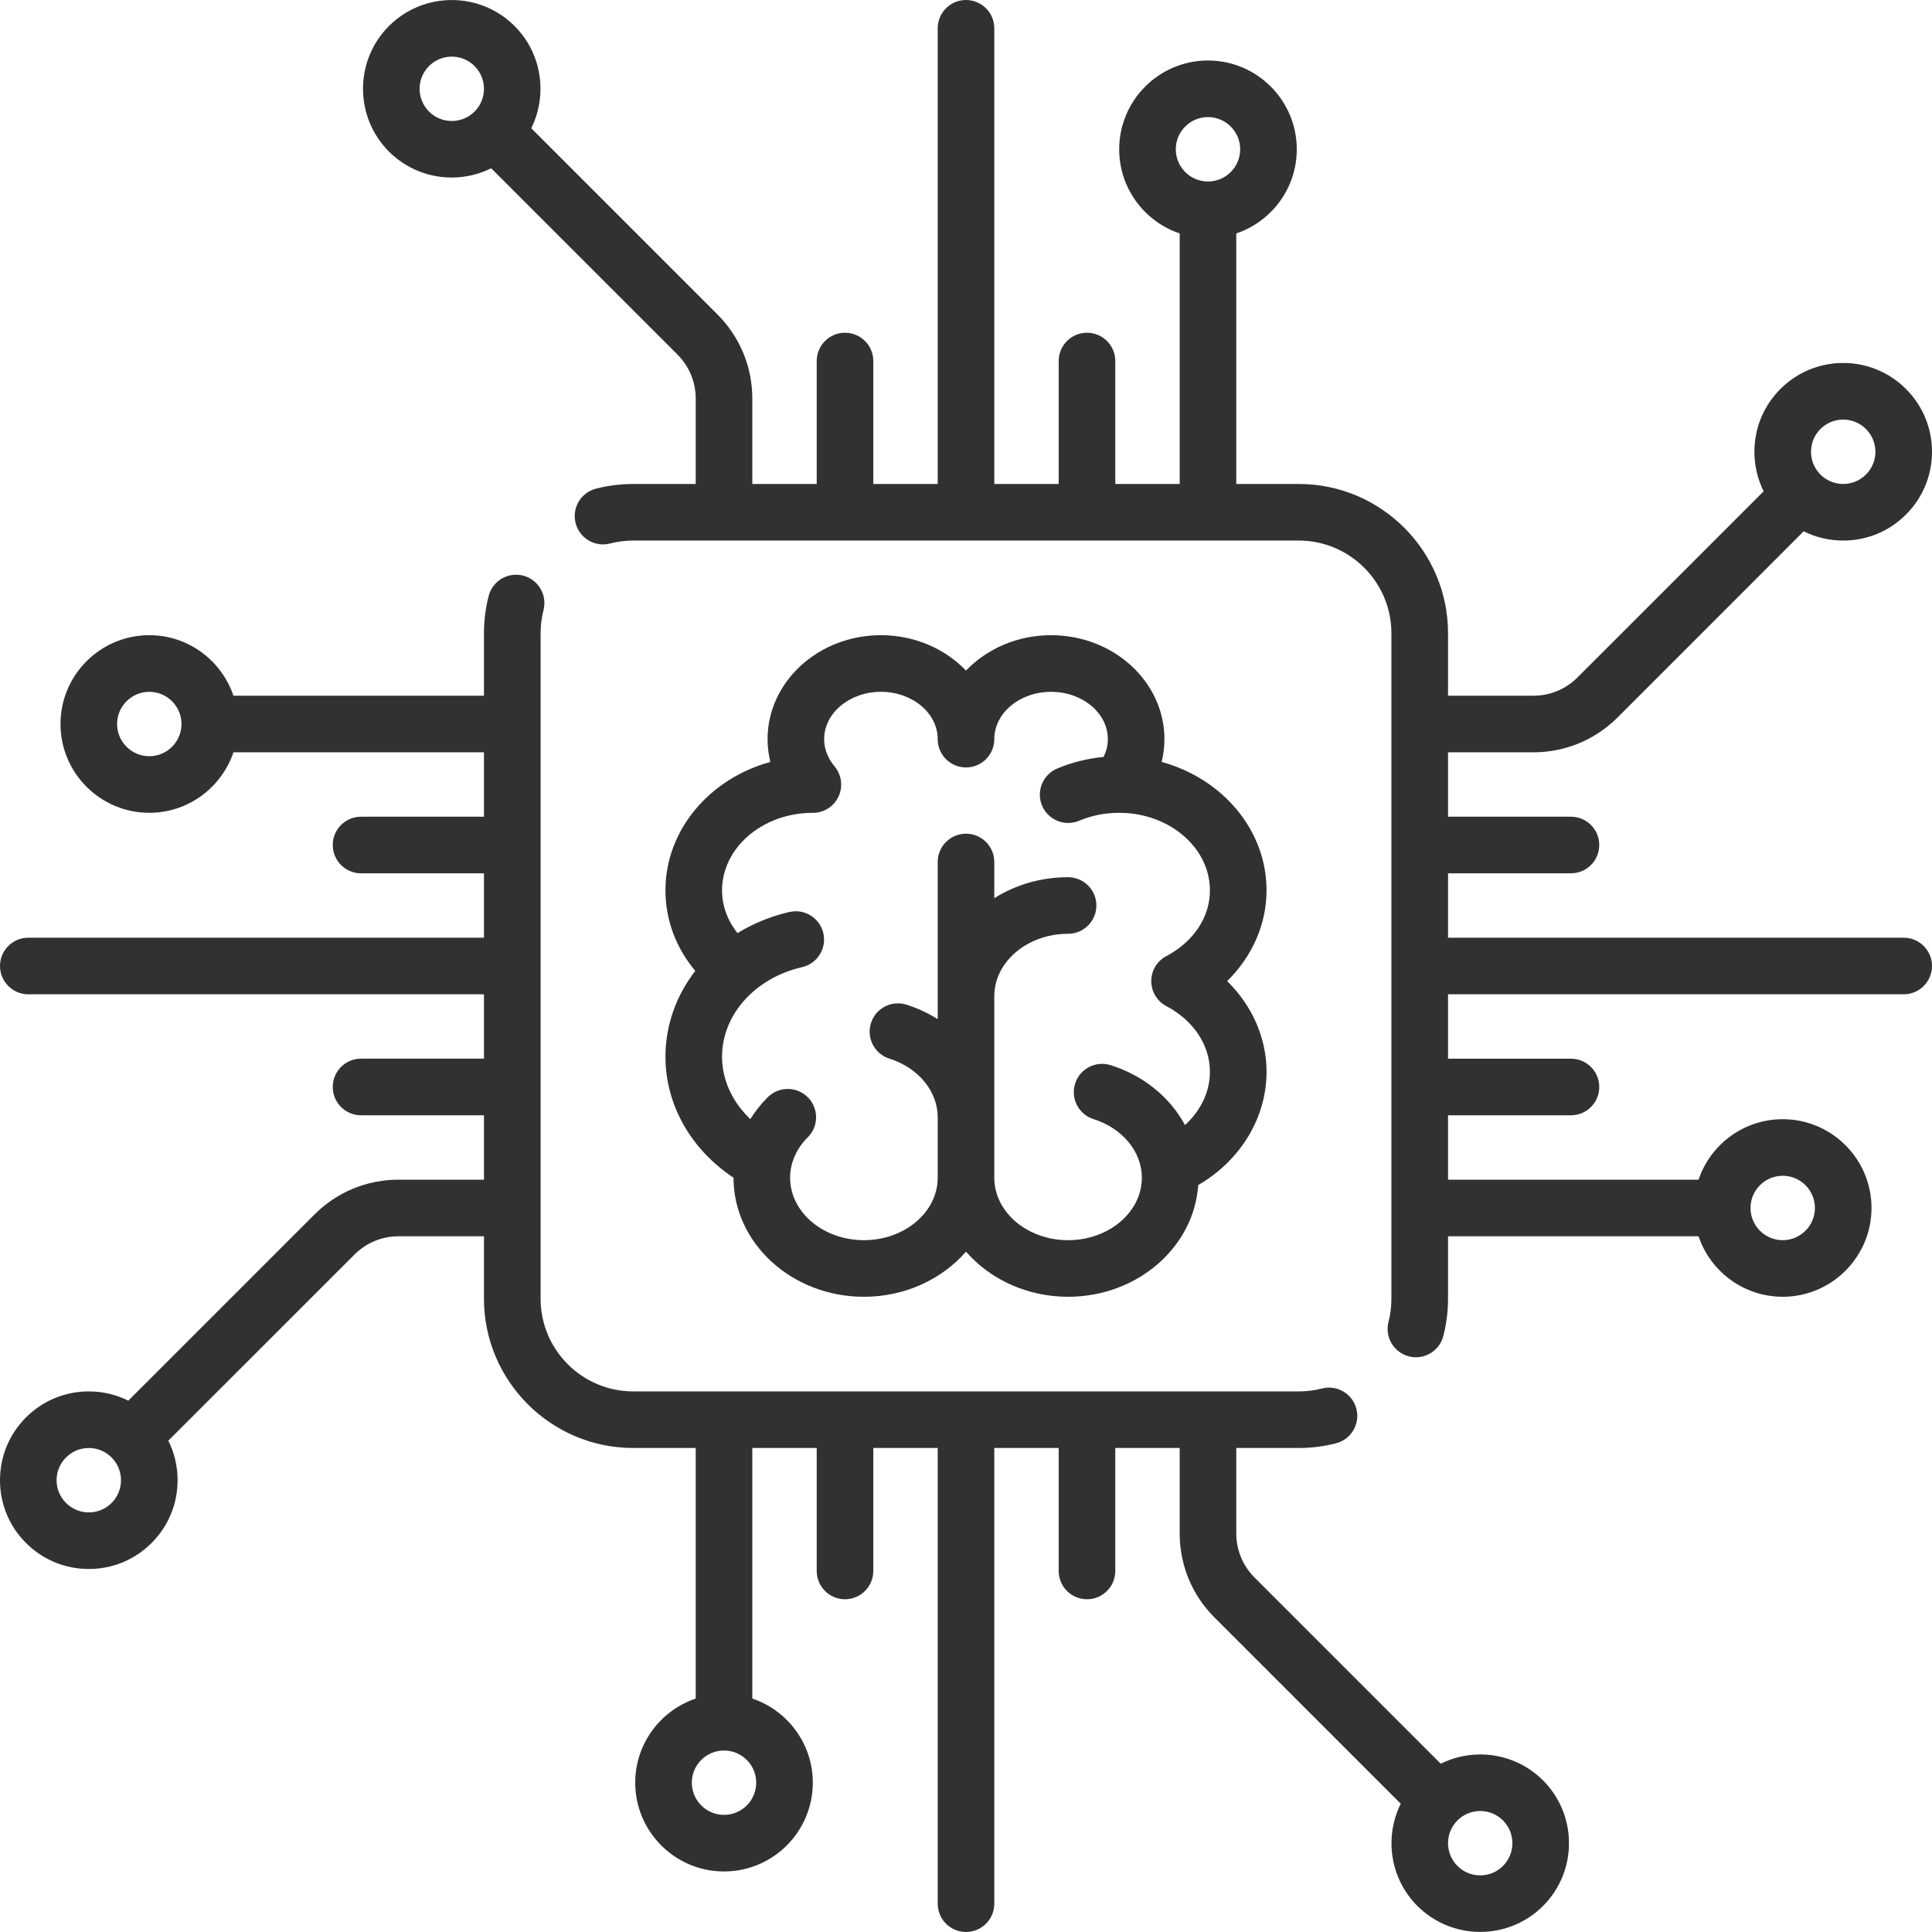
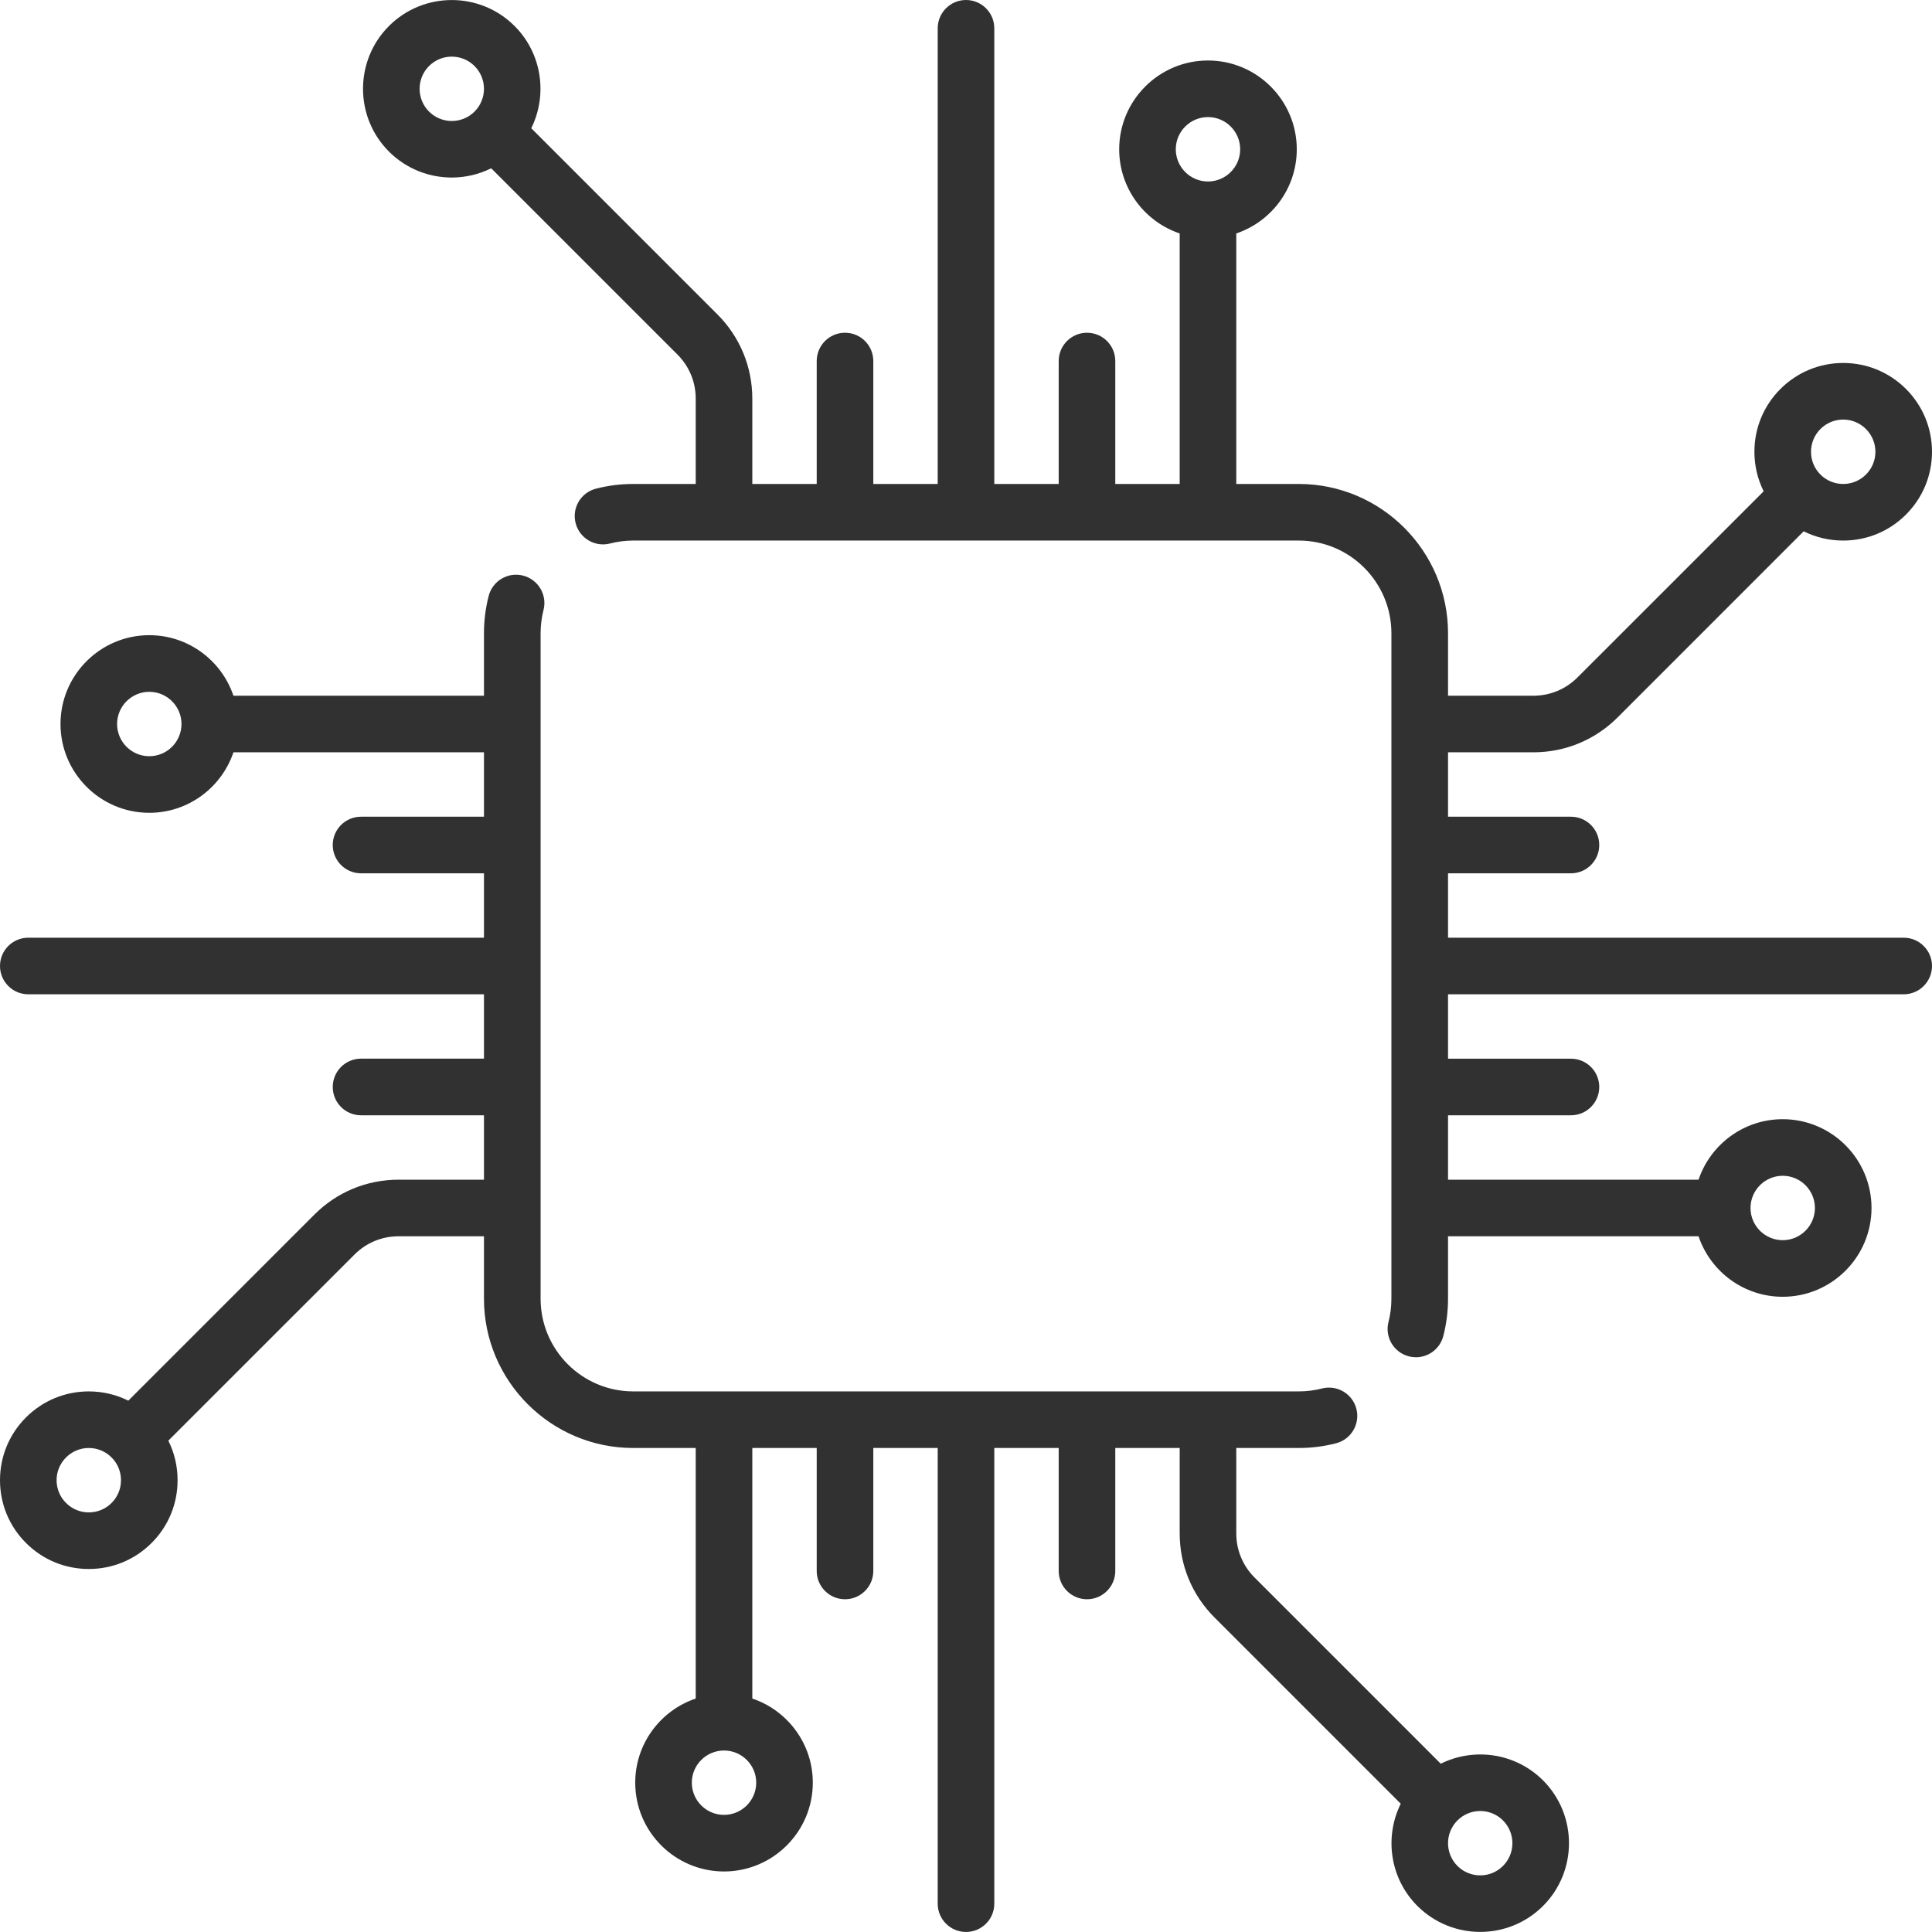
<svg xmlns="http://www.w3.org/2000/svg" width="48" height="48" viewBox="0 0 48 48" fill="none">
  <g id="Group 1000004795">
    <g id="Group">
      <g id="Group_2">
        <path id="Vector" d="M47.297 23.297H35.976V21.697H39.03C39.419 21.697 39.733 21.382 39.733 20.994C39.733 20.606 39.419 20.291 39.03 20.291H35.976V18.691H38.096C38.886 18.691 39.629 18.383 40.188 17.825L44.812 13.2C45.113 13.351 45.447 13.43 45.794 13.43C46.383 13.43 46.937 13.201 47.354 12.784C47.77 12.367 48 11.814 48 11.224C48 10.635 47.77 10.081 47.354 9.664C46.937 9.248 46.383 9.018 45.794 9.018C45.205 9.018 44.651 9.248 44.234 9.664C43.817 10.081 43.588 10.635 43.588 11.224C43.588 11.571 43.667 11.905 43.818 12.206L39.193 16.83C38.9 17.123 38.511 17.285 38.096 17.285H35.976V15.733C35.976 13.688 34.312 12.024 32.267 12.024H30.715V5.8C31.588 5.505 32.218 4.68 32.218 3.709C32.218 2.493 31.228 1.503 30.012 1.503C28.796 1.503 27.806 2.493 27.806 3.709C27.806 4.68 28.436 5.505 29.309 5.8V12.024H27.709V8.97C27.709 8.581 27.394 8.267 27.006 8.267C26.618 8.267 26.303 8.581 26.303 8.97V12.024H24.703V0.703C24.703 0.315 24.388 0 24 0C23.612 0 23.297 0.315 23.297 0.703V12.024H21.697V8.97C21.697 8.581 21.382 8.267 20.994 8.267C20.606 8.267 20.291 8.581 20.291 8.97V12.024H18.691V9.904C18.691 9.114 18.383 8.371 17.825 7.812L13.199 3.186C13.607 2.361 13.47 1.332 12.784 0.646C11.924 -0.214 10.525 -0.214 9.664 0.646C8.804 1.506 8.804 2.906 9.664 3.766C10.095 4.196 10.659 4.411 11.224 4.411C11.561 4.411 11.897 4.333 12.204 4.181L16.83 8.807C17.123 9.1 17.285 9.489 17.285 9.904V12.024H15.733C15.42 12.024 15.108 12.063 14.806 12.141C14.43 12.238 14.204 12.621 14.301 12.997C14.398 13.373 14.781 13.6 15.157 13.503C15.344 13.455 15.538 13.43 15.733 13.43H32.267C33.536 13.43 34.569 14.463 34.569 15.733V32.266C34.569 32.462 34.545 32.656 34.497 32.842C34.4 33.218 34.627 33.602 35.003 33.698C35.062 33.714 35.12 33.721 35.178 33.721C35.492 33.721 35.777 33.51 35.859 33.192C35.936 32.891 35.976 32.58 35.976 32.266V30.715H42.2C42.494 31.588 43.32 32.218 44.291 32.218C45.507 32.218 46.497 31.228 46.497 30.012C46.497 28.795 45.507 27.806 44.291 27.806C43.32 27.806 42.494 28.436 42.2 29.309H35.976V27.709H39.03C39.418 27.709 39.733 27.394 39.733 27.006C39.733 26.617 39.418 26.303 39.03 26.303H35.976V24.703H47.297C47.685 24.703 48 24.388 48 24C48 23.612 47.685 23.297 47.297 23.297ZM45.228 10.659C45.379 10.508 45.58 10.424 45.794 10.424C46.007 10.424 46.208 10.508 46.359 10.659C46.51 10.81 46.594 11.011 46.594 11.224C46.594 11.438 46.51 11.639 46.359 11.79C46.208 11.941 46.007 12.024 45.794 12.024C45.58 12.024 45.379 11.941 45.228 11.79C45.077 11.639 44.994 11.438 44.994 11.224C44.994 11.011 45.077 10.81 45.228 10.659ZM11.79 2.772C11.478 3.084 10.971 3.084 10.659 2.772C10.347 2.46 10.347 1.952 10.659 1.641C10.815 1.485 11.019 1.407 11.224 1.407C11.429 1.407 11.634 1.485 11.79 1.641C12.102 1.953 12.102 2.46 11.79 2.772ZM30.012 4.509C29.571 4.509 29.212 4.15 29.212 3.709C29.212 3.268 29.571 2.909 30.012 2.909C30.453 2.909 30.812 3.268 30.812 3.709C30.812 4.15 30.453 4.509 30.012 4.509ZM44.291 29.212C44.732 29.212 45.091 29.571 45.091 30.012C45.091 30.453 44.732 30.812 44.291 30.812C43.85 30.812 43.491 30.453 43.491 30.012C43.491 29.571 43.85 29.212 44.291 29.212Z" fill="#313131" />
      </g>
    </g>
    <g id="Group_3">
      <g id="Group_4">
        <path id="Vector_2" d="M38.336 44.233C37.649 43.547 36.62 43.41 35.795 43.819L31.169 39.193C30.876 38.9 30.715 38.51 30.715 38.096V35.975H32.266C32.58 35.975 32.892 35.936 33.193 35.858C33.569 35.762 33.796 35.378 33.699 35.002C33.602 34.626 33.219 34.4 32.843 34.497C32.656 34.545 32.462 34.569 32.266 34.569H15.733C14.463 34.569 13.431 33.536 13.431 32.266V15.733C13.431 15.538 13.455 15.344 13.503 15.157C13.6 14.781 13.373 14.398 12.997 14.301C12.621 14.204 12.238 14.43 12.141 14.806C12.063 15.108 12.024 15.419 12.024 15.733V17.285H5.8C5.505 16.412 4.68 15.781 3.709 15.781C2.493 15.781 1.503 16.771 1.503 17.988C1.503 19.204 2.493 20.194 3.709 20.194C4.68 20.194 5.505 19.563 5.8 18.691H12.024V20.291H8.97C8.581 20.291 8.267 20.605 8.267 20.994C8.267 21.382 8.581 21.697 8.97 21.697H12.024V23.297H0.703C0.315 23.297 0 23.611 0 24C0 24.388 0.315 24.703 0.703 24.703H12.024V26.302H8.97C8.581 26.302 8.267 26.617 8.267 27.006C8.267 27.394 8.581 27.709 8.97 27.709H12.024V29.309H9.904C9.113 29.309 8.371 29.616 7.812 30.175L3.188 34.799C2.887 34.649 2.553 34.569 2.206 34.569C1.617 34.569 1.063 34.799 0.646 35.215C0.229 35.632 0 36.186 0 36.775C0 37.364 0.229 37.919 0.646 38.335C1.063 38.752 1.617 38.981 2.206 38.981C2.796 38.981 3.349 38.752 3.766 38.335C4.183 37.919 4.412 37.365 4.412 36.775C4.412 36.429 4.333 36.095 4.182 35.793L8.807 31.169C9.1 30.876 9.489 30.715 9.904 30.715H12.024V32.266C12.024 34.311 13.688 35.975 15.733 35.975H17.285V42.2C16.412 42.494 15.782 43.32 15.782 44.29C15.782 45.507 16.772 46.496 17.988 46.496C19.204 46.496 20.194 45.507 20.194 44.29C20.194 43.32 19.564 42.494 18.691 42.2V35.975H20.291V39.03C20.291 39.418 20.606 39.733 20.994 39.733C21.382 39.733 21.697 39.418 21.697 39.03V35.975H23.297V47.296C23.297 47.685 23.612 47.999 24 47.999C24.388 47.999 24.703 47.685 24.703 47.296V35.975H26.303V39.03C26.303 39.418 26.618 39.733 27.006 39.733C27.394 39.733 27.709 39.418 27.709 39.03V35.975H29.309V38.096C29.309 38.886 29.616 39.629 30.175 40.187L34.801 44.813C34.392 45.638 34.529 46.667 35.215 47.353C35.646 47.783 36.211 47.998 36.776 47.998C37.34 47.998 37.906 47.783 38.336 47.353C39.196 46.493 39.196 45.094 38.336 44.233ZM3.709 18.788C3.268 18.788 2.909 18.429 2.909 17.988C2.909 17.547 3.268 17.188 3.709 17.188C4.15 17.188 4.509 17.547 4.509 17.988C4.509 18.429 4.15 18.788 3.709 18.788ZM2.772 37.341C2.621 37.492 2.42 37.575 2.206 37.575C1.992 37.575 1.792 37.492 1.641 37.341C1.489 37.19 1.406 36.989 1.406 36.775C1.406 36.562 1.489 36.361 1.641 36.21C1.792 36.059 1.992 35.975 2.206 35.975C2.42 35.975 2.621 36.059 2.772 36.21C2.923 36.361 3.006 36.562 3.006 36.775C3.006 36.989 2.923 37.19 2.772 37.341ZM18.788 44.29C18.788 44.731 18.429 45.09 17.988 45.09C17.547 45.09 17.188 44.731 17.188 44.29C17.188 43.849 17.547 43.491 17.988 43.491C18.429 43.491 18.788 43.849 18.788 44.29ZM37.341 46.359C37.029 46.671 36.522 46.671 36.21 46.359C35.898 46.047 35.898 45.54 36.21 45.228C36.366 45.072 36.571 44.994 36.776 44.994C36.98 44.994 37.185 45.072 37.341 45.228C37.653 45.54 37.653 46.047 37.341 46.359Z" fill="#313131" />
      </g>
    </g>
    <g id="Group_5">
      <g id="Group_6">
-         <path id="Vector_3" d="M31.467 22.121C31.467 20.617 30.367 19.343 28.861 18.93C28.906 18.746 28.93 18.557 28.93 18.363C28.93 16.94 27.667 15.781 26.114 15.781C25.272 15.781 24.517 16.122 24 16.66C23.483 16.122 22.728 15.781 21.887 15.781C20.333 15.781 19.07 16.94 19.07 18.363C19.07 18.557 19.095 18.746 19.139 18.93C17.633 19.343 16.533 20.617 16.533 22.121C16.533 22.856 16.794 23.549 17.274 24.122C16.804 24.73 16.533 25.468 16.533 26.254C16.533 27.45 17.172 28.566 18.224 29.259C18.224 29.259 18.224 29.26 18.224 29.26C18.224 30.891 19.677 32.218 21.464 32.218C22.49 32.218 23.406 31.779 24 31.097C24.594 31.779 25.51 32.218 26.536 32.218C28.255 32.218 29.665 30.989 29.769 29.443C30.813 28.837 31.467 27.776 31.467 26.63C31.467 25.787 31.107 24.983 30.489 24.375C31.107 23.768 31.467 22.964 31.467 22.121ZM28.978 24.997C29.656 25.355 30.06 25.965 30.06 26.63C30.06 27.126 29.83 27.598 29.441 27.952C29.071 27.267 28.418 26.723 27.592 26.463C27.222 26.347 26.827 26.553 26.711 26.923C26.594 27.294 26.8 27.689 27.171 27.805C27.888 28.03 28.369 28.615 28.369 29.26C28.369 30.116 27.547 30.812 26.536 30.812C25.525 30.812 24.703 30.116 24.703 29.26V24.751C24.703 23.896 25.525 23.2 26.536 23.2C26.924 23.2 27.239 22.885 27.239 22.497C27.239 22.108 26.924 21.794 26.536 21.794C25.856 21.794 25.224 21.986 24.703 22.315V21.416C24.703 21.028 24.388 20.713 24 20.713C23.611 20.713 23.297 21.028 23.297 21.416V25.32C23.06 25.172 22.8 25.049 22.52 24.96C22.149 24.844 21.755 25.05 21.638 25.42C21.522 25.791 21.728 26.185 22.098 26.302C22.815 26.527 23.297 27.112 23.297 27.757V29.26C23.297 30.116 22.474 30.812 21.463 30.812C20.453 30.812 19.63 30.116 19.63 29.26C19.63 28.894 19.785 28.537 20.068 28.257C20.343 27.983 20.345 27.538 20.071 27.262C19.797 26.987 19.352 26.985 19.076 27.259C18.908 27.427 18.763 27.61 18.642 27.804C18.198 27.384 17.939 26.832 17.939 26.254C17.939 25.212 18.757 24.297 19.927 24.029C20.306 23.942 20.542 23.565 20.456 23.186C20.369 22.808 19.991 22.571 19.613 22.658C19.142 22.766 18.708 22.947 18.323 23.183C18.074 22.87 17.939 22.503 17.939 22.121C17.939 21.063 18.942 20.202 20.178 20.194C20.184 20.194 20.191 20.195 20.197 20.195C20.357 20.195 20.519 20.14 20.651 20.029C20.92 19.8 20.974 19.413 20.793 19.122C20.788 19.113 20.783 19.105 20.777 19.096C20.775 19.092 20.771 19.088 20.768 19.084C20.757 19.068 20.746 19.053 20.734 19.039C20.734 19.038 20.733 19.038 20.733 19.038C20.616 18.899 20.476 18.669 20.476 18.363C20.476 17.715 21.108 17.188 21.886 17.188C22.664 17.188 23.297 17.715 23.297 18.363C23.297 18.752 23.611 19.067 24 19.067C24.388 19.067 24.703 18.752 24.703 18.363C24.703 17.715 25.336 17.188 26.113 17.188C26.891 17.188 27.524 17.715 27.524 18.363C27.524 18.537 27.478 18.684 27.418 18.806C27.018 18.844 26.632 18.94 26.264 19.095C25.907 19.246 25.739 19.658 25.89 20.016C26.041 20.374 26.453 20.542 26.811 20.391C27.115 20.263 27.442 20.197 27.783 20.194C27.79 20.195 27.796 20.195 27.803 20.195C27.809 20.195 27.815 20.194 27.822 20.194C29.058 20.202 30.06 21.063 30.06 22.121C30.06 22.786 29.656 23.396 28.978 23.754C28.747 23.875 28.603 24.115 28.603 24.375C28.603 24.636 28.747 24.876 28.978 24.997Z" fill="#313131" />
-       </g>
+         </g>
    </g>
  </g>
</svg>